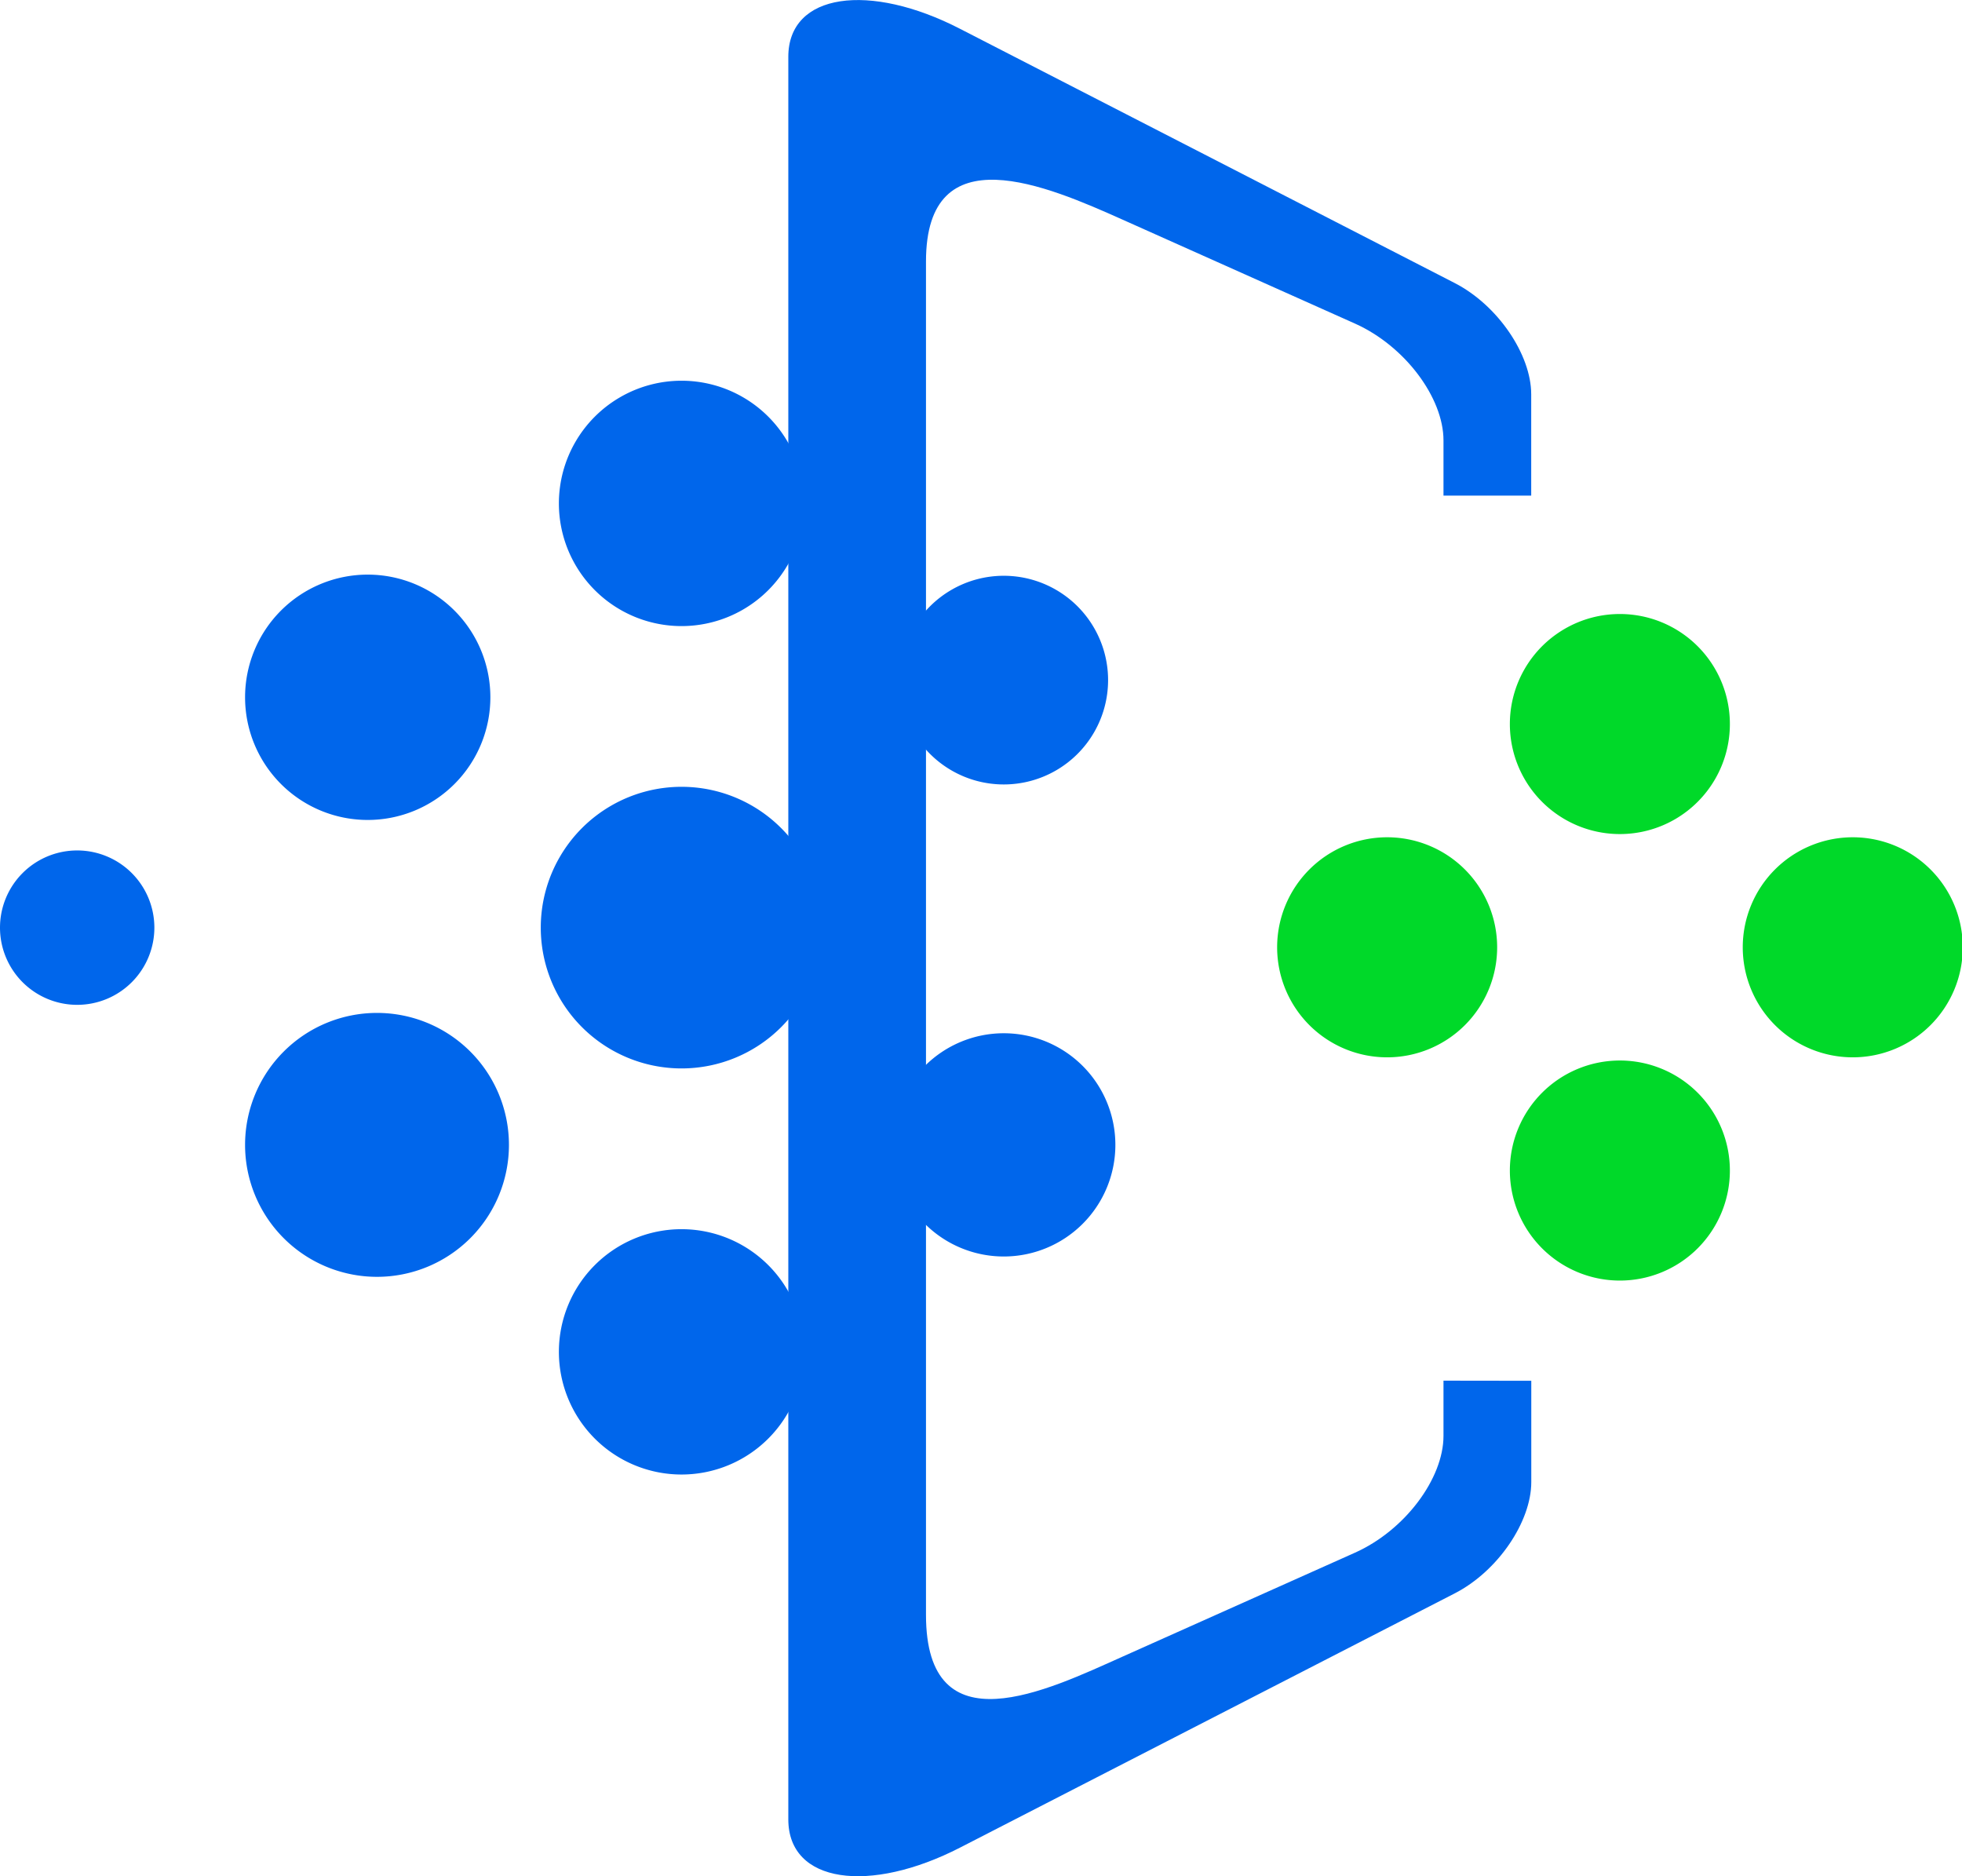
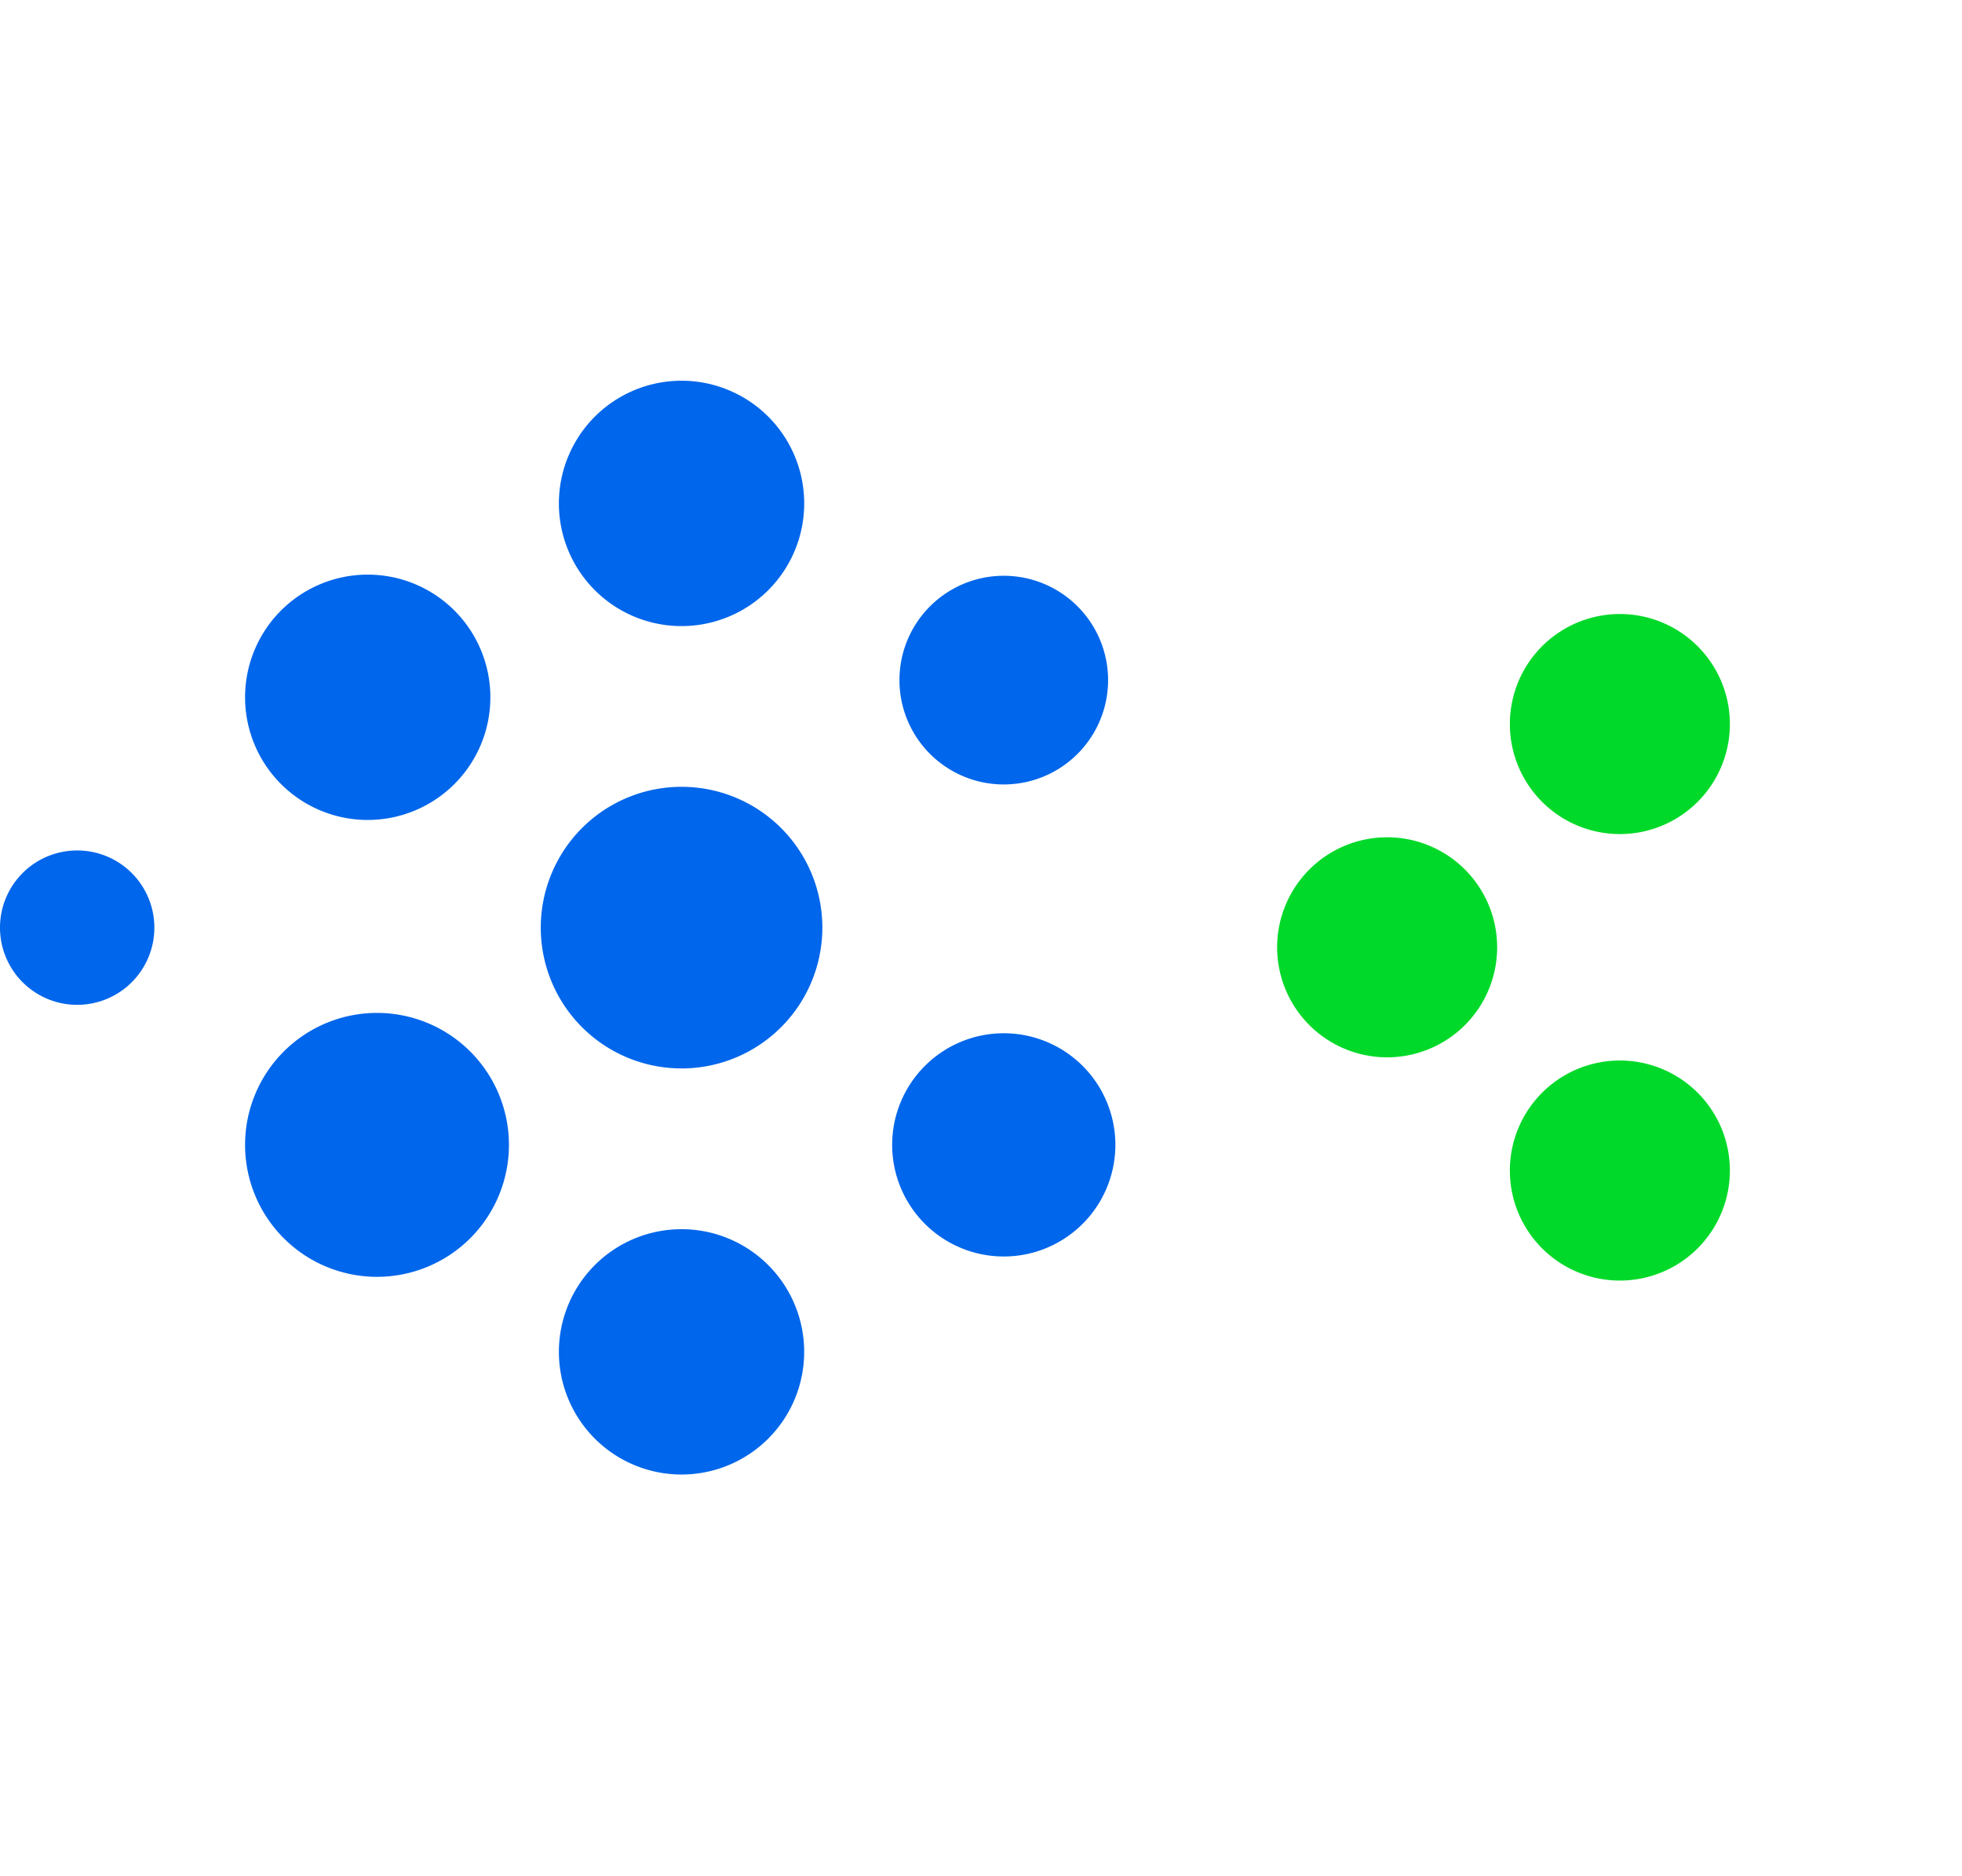
<svg xmlns="http://www.w3.org/2000/svg" t="1583583136543" class="icon" viewBox="0 0 1071 1024" version="1.1" p-id="8114" width="266.704" height="255">
  <defs>
    <style type="text/css" />
  </defs>
  <path d="M133.78 380.563a66.949 66.949 0 1 0 66.949-66.949 66.949 66.949 0 0 0-66.949 66.949zM487.01 624.844a60.919 60.919 0 1 0 60.919-60.919 60.919 60.919 0 0 0-60.919 60.919zM305.082 274.748a66.949 66.949 0 0 0 133.911 0 66.949 66.949 0 1 0-133.911 0zM305.082 737.809a66.949 66.949 0 1 0 66.949-66.949 66.949 66.949 0 0 0-66.949 66.949zM295.195 506.285a76.85 76.85 0 1 0 76.863-76.863 76.85 76.85 0 0 0-76.863 76.863zM133.78 624.844a72.018 72.018 0 0 0 144.036 0 72.018 72.018 0 0 0-144.036 0z" fill="#0066EB" p-id="8115" />
  <path d="M697.152 517.015a60.05 60.05 0 1 0 60.05-60.05 60.05 60.05 0 0 0-60.05 60.05zM824.191 395.164a60.05 60.05 0 0 0 120.1 0 60.05 60.05 0 0 0-120.1 0zM824.191 638.853a60.05 60.05 0 1 0 60.05-60.05A60.05 60.05 0 0 0 824.191 638.853z" fill="#00D929" p-id="8116" />
  <path d="M490.986 371.189a56.943 56.943 0 1 0 113.886 0 56.943 56.943 0 1 0-113.886 0zM0 506.285a42.131 42.131 0 1 0 42.131-42.131 42.131 42.131 0 0 0-42.131 42.131z" fill="#0066EB" p-id="8117" />
-   <path d="M787.958 753.529v30.163c0 23.172-20.96 51.505-48.332 63.737l-127.052 56.811c-40.643 18.169-107.105 50.702-107.105-22.922v-738.612c0-70.122 66.449-41.091 107.105-22.922l127.052 56.811c27.372 12.244 48.332 40.564 48.332 63.737v30.163h47.885v-55.297c0-21.592-18.156-48.596-41.763-60.722l-269.903-138.69C474.739-9.756 430.317-3.95 430.317 31.019v961.946c0 34.982 44.422 40.815 93.9 15.338l269.903-138.69c23.607-12.139 41.763-39.129 41.763-60.722v-55.297z" fill="#0066EB" p-id="8118" />
-   <path d="M951.321 517.015a60.05 60.05 0 1 0 60.05-60.05 60.05 60.05 0 0 0-60.05 60.05z" fill="#00D929" p-id="8119" />
+   <path d="M951.321 517.015z" fill="#00D929" p-id="8119" />
</svg>